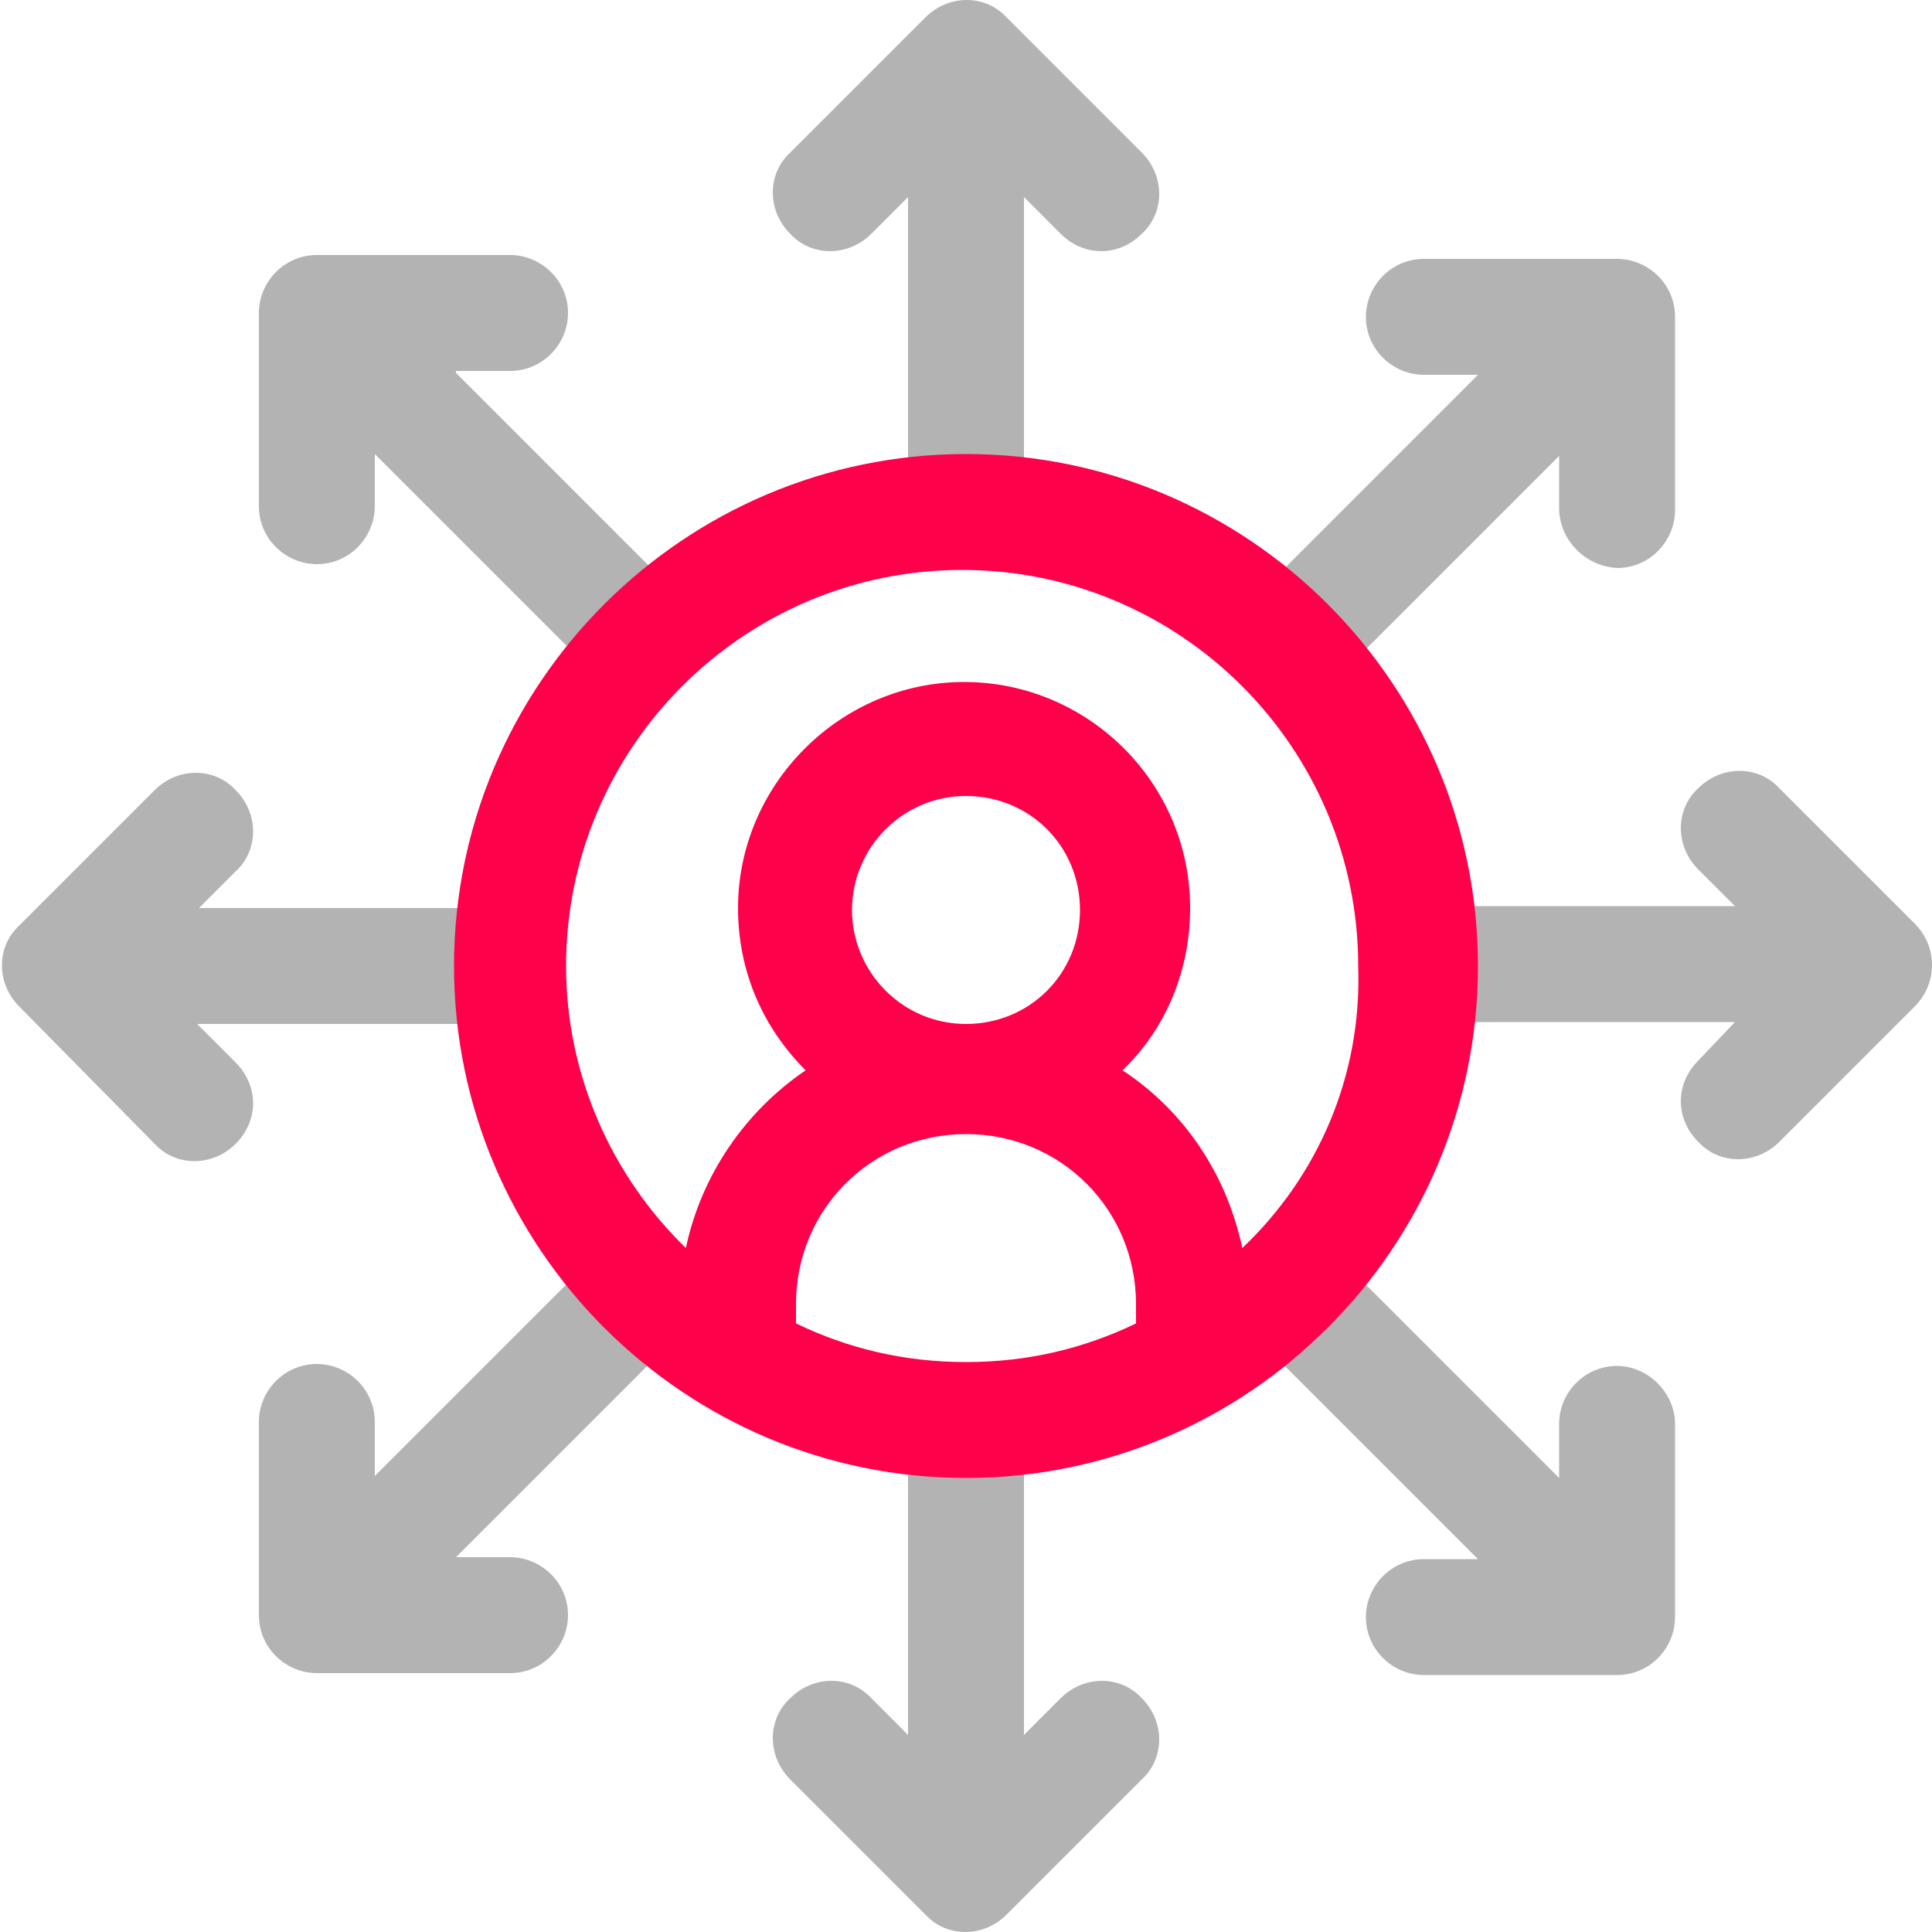
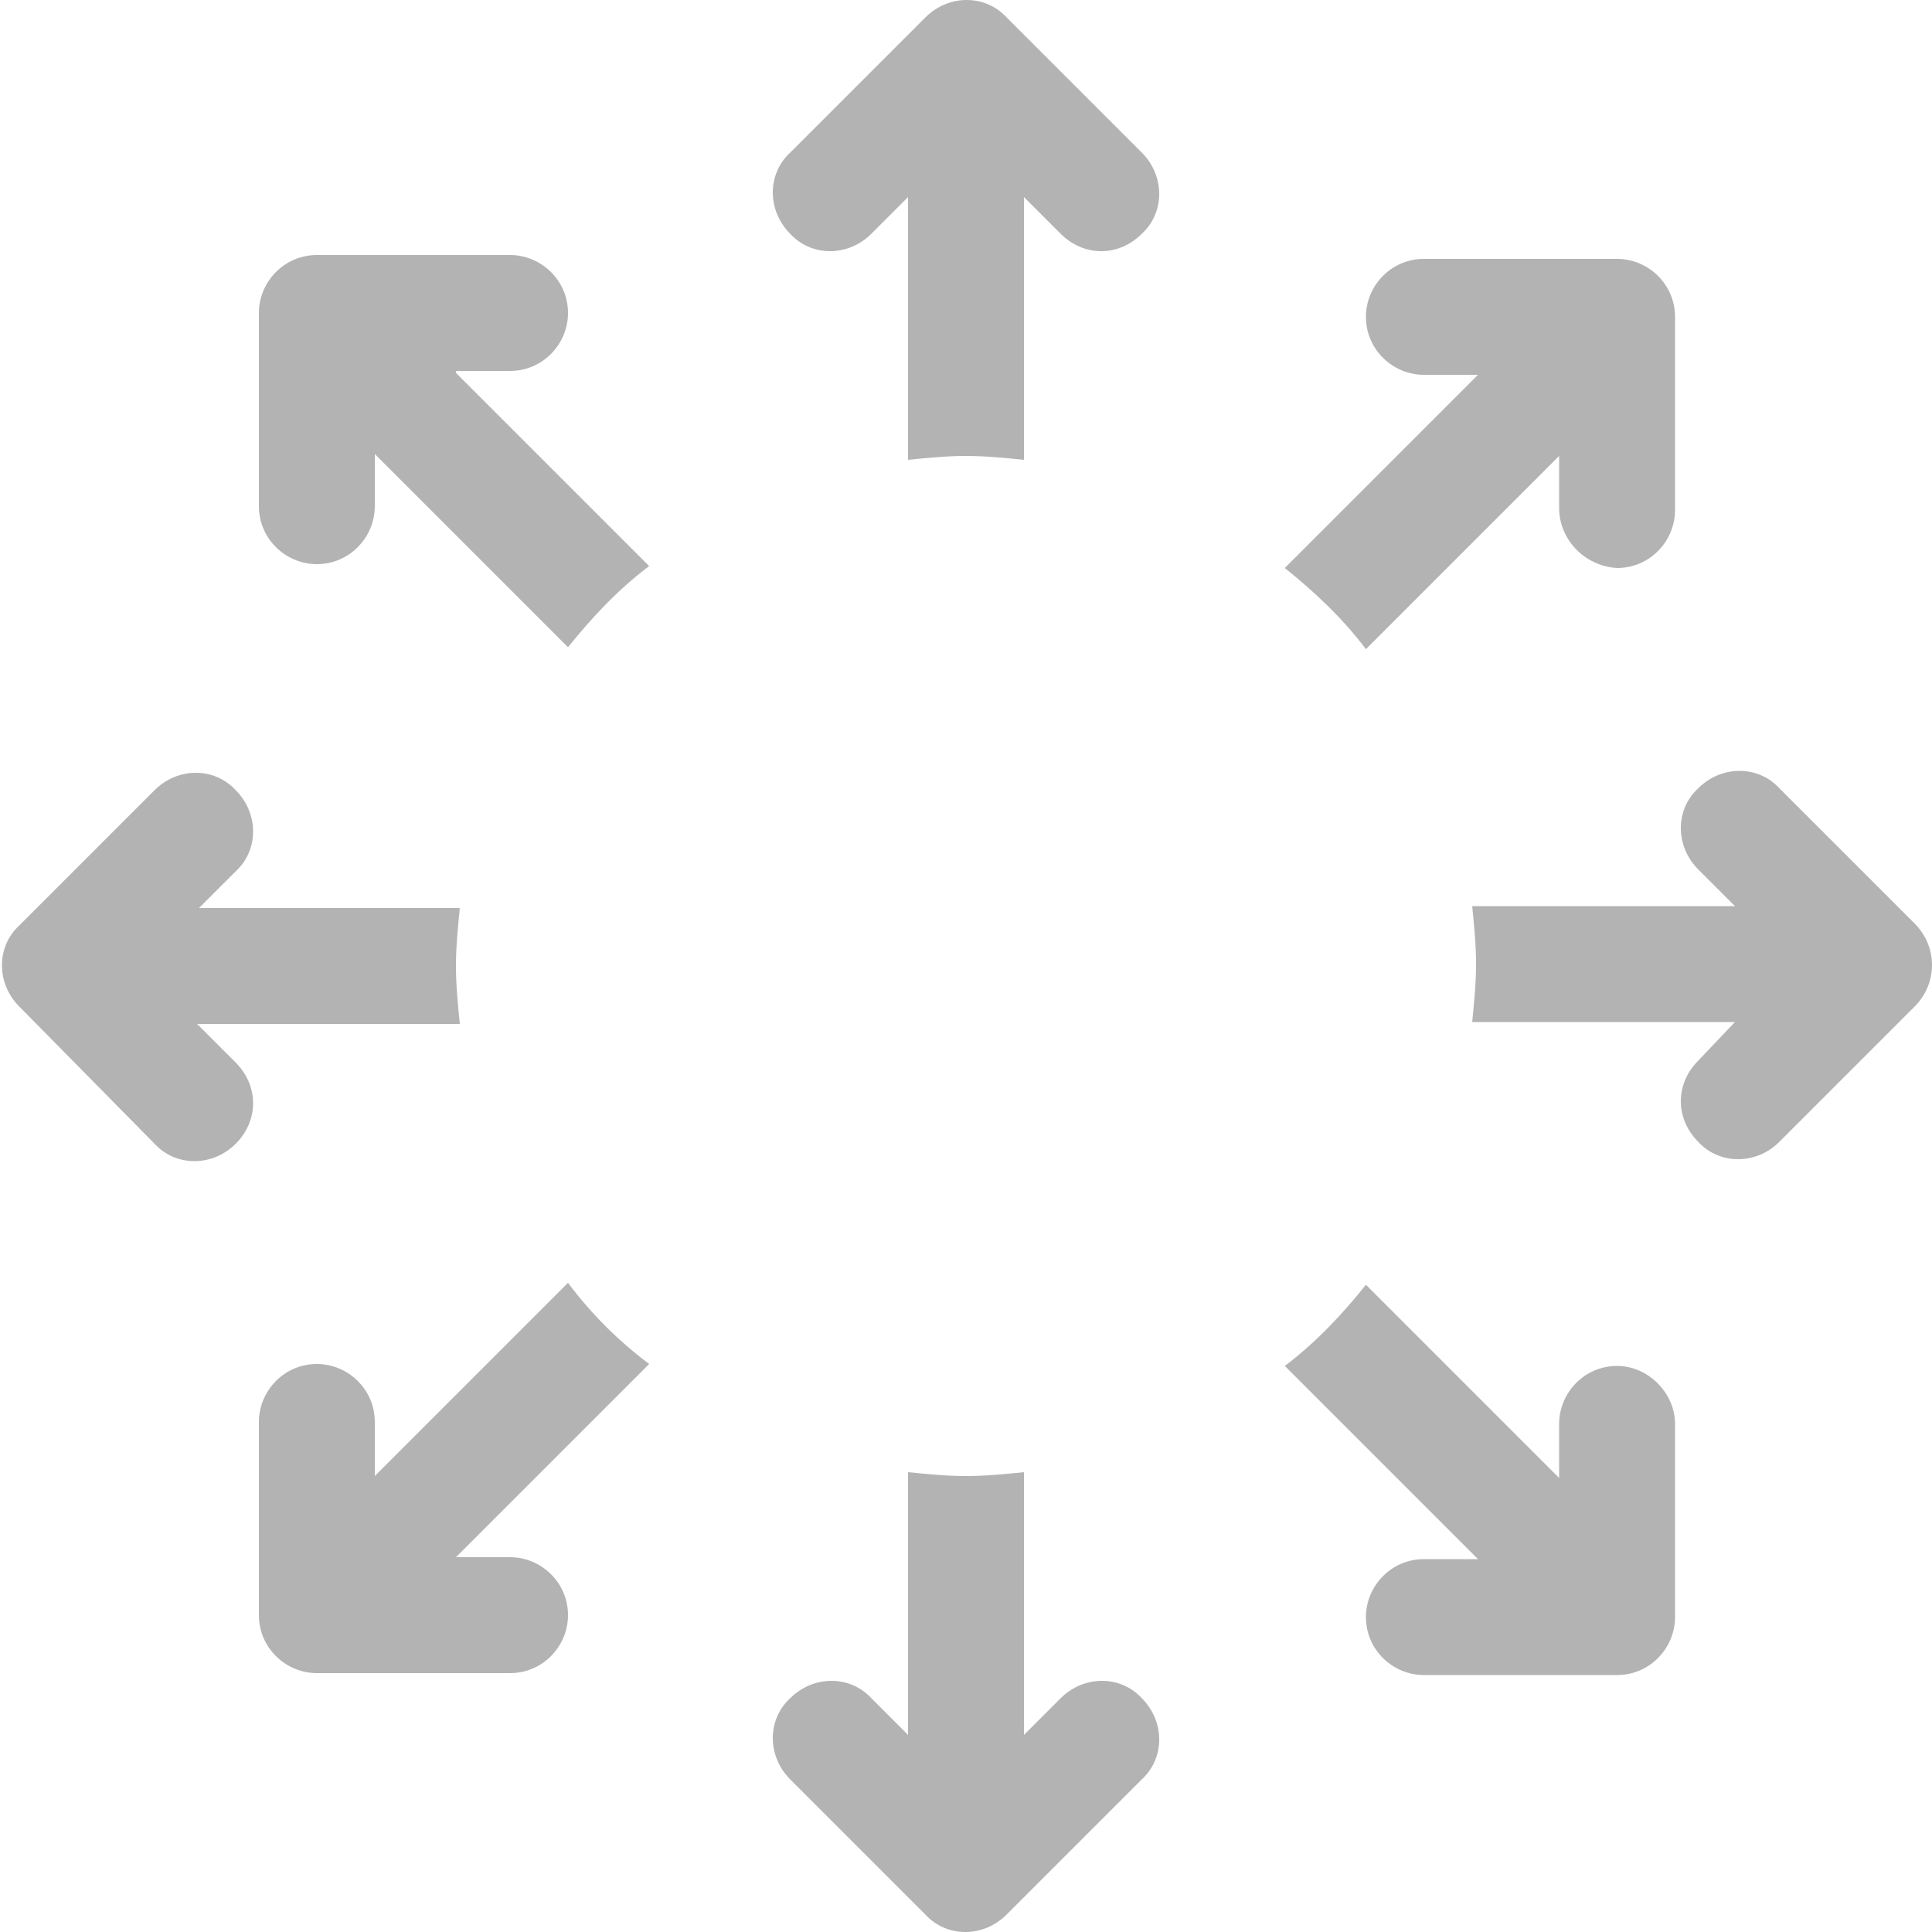
<svg xmlns="http://www.w3.org/2000/svg" version="1.1" id="Layer_1" x="0px" y="0px" viewBox="-17 231 100 100" style="enable-background:new -17 231 100 100;" xml:space="preserve">
  <style type="text/css">
	.st0{opacity:0.3;enable-background:new    ;}
	.st1{fill:#FF004A;}
</style>
  <g>
    <g>
      <g class="st0">
        <path d="M42.1,318.9L42.1,318.9c1.2,1.2,1.2,3.1,0,4.2l-7,7c-1.2,1.2-3.1,1.2-4.2,0l-7-7c-1.2-1.2-1.2-3.1,0-4.2l0,0     c1.2-1.2,3.1-1.2,4.2,0l1.9,1.9v-13.6c1,0.1,2,0.2,3,0.2s2-0.1,3-0.2v13.6l1.9-1.9C39.1,317.7,41,317.7,42.1,318.9z" />
        <path d="M23.9,243.1L23.9,243.1c-1.2-1.2-1.2-3.1,0-4.2l7-7c1.2-1.2,3.1-1.2,4.2,0l7,7c1.2,1.2,1.2,3.1,0,4.2l0,0     c-1.2,1.2-3,1.2-4.2,0l-1.9-1.9v13.6c-1-0.1-2-0.2-3-0.2s-2,0.1-3,0.2v-13.6l-1.9,1.9C26.9,244.3,25,244.3,23.9,243.1z" />
      </g>
      <g class="st0">
        <path d="M6.8,278c-0.1,1-0.2,2-0.2,3c0,1,0.1,2,0.2,3H-6.8l2,2c1.2,1.2,1.2,3,0,4.2l0,0c-1.2,1.2-3.1,1.2-4.2,0l-7-7.1     c-1.2-1.2-1.2-3.1,0-4.2l7-7c1.2-1.2,3.1-1.2,4.2,0l0,0c1.2,1.2,1.2,3.1,0,4.2l-1.9,1.9H6.8z" />
        <path d="M82.1,283.1l-7,7c-1.2,1.2-3.1,1.2-4.2,0l0,0c-1.2-1.2-1.2-3,0-4.2l1.9-2H59.2c0.1-1,0.2-2,0.2-3c0-1-0.1-2-0.2-3h13.6     l-1.9-1.9c-1.2-1.2-1.2-3.1,0-4.2h0c1.2-1.2,3.1-1.2,4.2,0l7,7C83.3,280,83.3,281.9,82.1,283.1z" />
      </g>
      <g class="st0">
        <path d="M16.6,301.6l-10,10h2.8c1.6,0,3,1.3,3,3v0c0,1.6-1.3,3-3,3l-10,0c-1.6,0-3-1.3-3-3v-10c0-1.6,1.3-3,3-3h0     c1.6,0,3,1.3,3,3v2.8l10-10C13.6,299,15,300.4,16.6,301.6z" />
        <path d="M63.7,257.3v-2.7l-10,10c-1.2-1.6-2.7-3-4.2-4.2l10-10h-2.8c-1.6,0-3-1.3-3-3l0,0c0-1.6,1.3-3,3-3h10c1.6,0,3,1.3,3,3     l0,10c0,1.6-1.3,3-3,3l0,0C65,260.3,63.7,258.9,63.7,257.3z" />
      </g>
      <g class="st0">
        <path d="M6.6,250.3l10,10c-1.6,1.2-3,2.7-4.2,4.2l-10-10v2.7c0,1.6-1.3,3-3,3l0,0c-1.6,0-3-1.3-3-3l0-10c0-1.6,1.3-3,3-3h10     c1.6,0,3,1.3,3,3l0,0c0,1.6-1.3,3-3,3H6.6z" />
        <path d="M69.7,304.7v10c0,1.6-1.3,3-3,3l-10,0c-1.6,0-3-1.3-3-3l0,0c0-1.6,1.3-3,3-3h2.8l-10-10c1.6-1.2,3-2.7,4.2-4.2l10,10     v-2.8c0-1.6,1.3-3,3-3h0C68.3,301.7,69.7,303.1,69.7,304.7z" />
      </g>
    </g>
-     <path class="st1" d="M33,254.5c-14.6,0-26.5,11.9-26.5,26.5s11.9,26.5,26.5,26.5s26.5-11.9,26.5-26.5S47.6,254.5,33,254.5z    M41.8,299.5c-2.7,1.3-5.6,2-8.8,2s-6.1-0.7-8.8-2v-1c0-4.9,3.9-8.8,8.8-8.8s8.8,3.9,8.8,8.8V299.5z M27.1,278.1   c0-3.2,2.6-5.9,5.9-5.9s5.9,2.6,5.9,5.9s-2.6,5.9-5.9,5.9S27.1,281.3,27.1,278.1z M47.3,295.6c-0.8-3.8-3-7.1-6.2-9.2   c2.2-2.1,3.5-5.1,3.5-8.4c0-6.5-5.3-11.7-11.7-11.7s-11.7,5.3-11.7,11.7c0,3.3,1.3,6.2,3.5,8.4c-3.1,2.1-5.4,5.4-6.2,9.2   c-3.8-3.7-6.2-8.9-6.2-14.6c0-11.3,9.2-20.5,20.5-20.5s20.5,9.2,20.5,20.5C53.5,286.7,51.2,291.9,47.3,295.6z" />
  </g>
</svg>